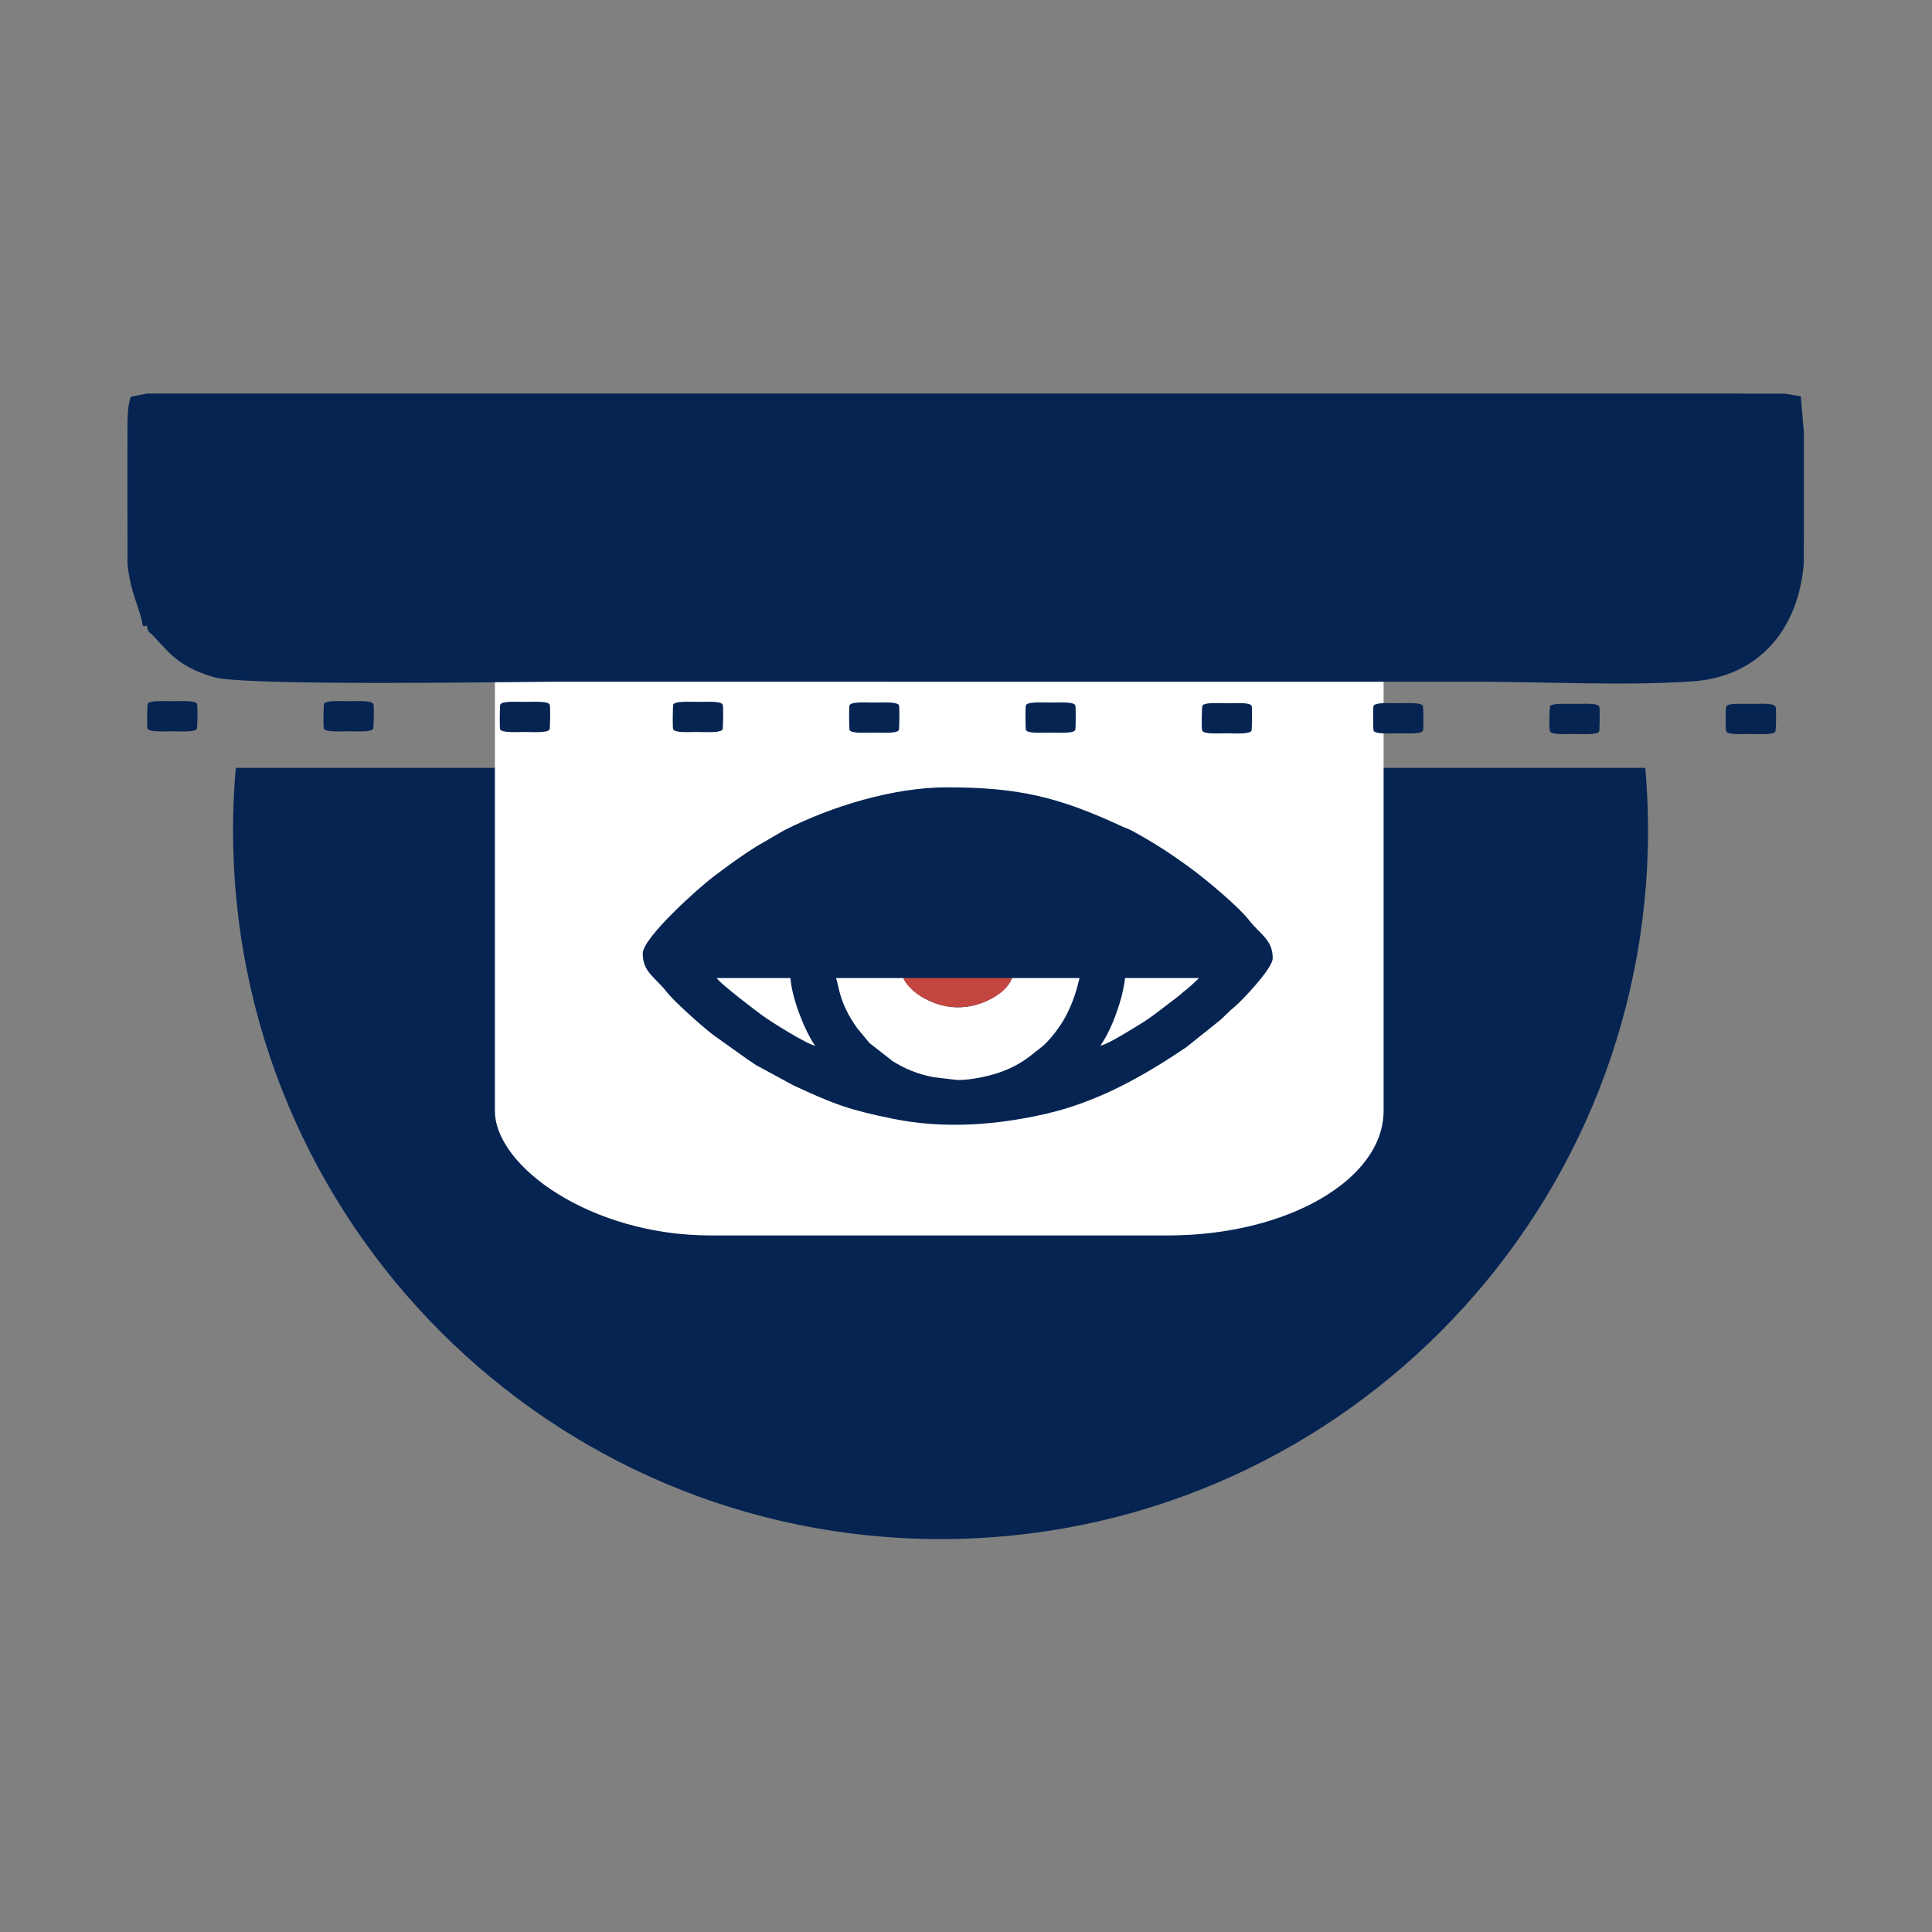
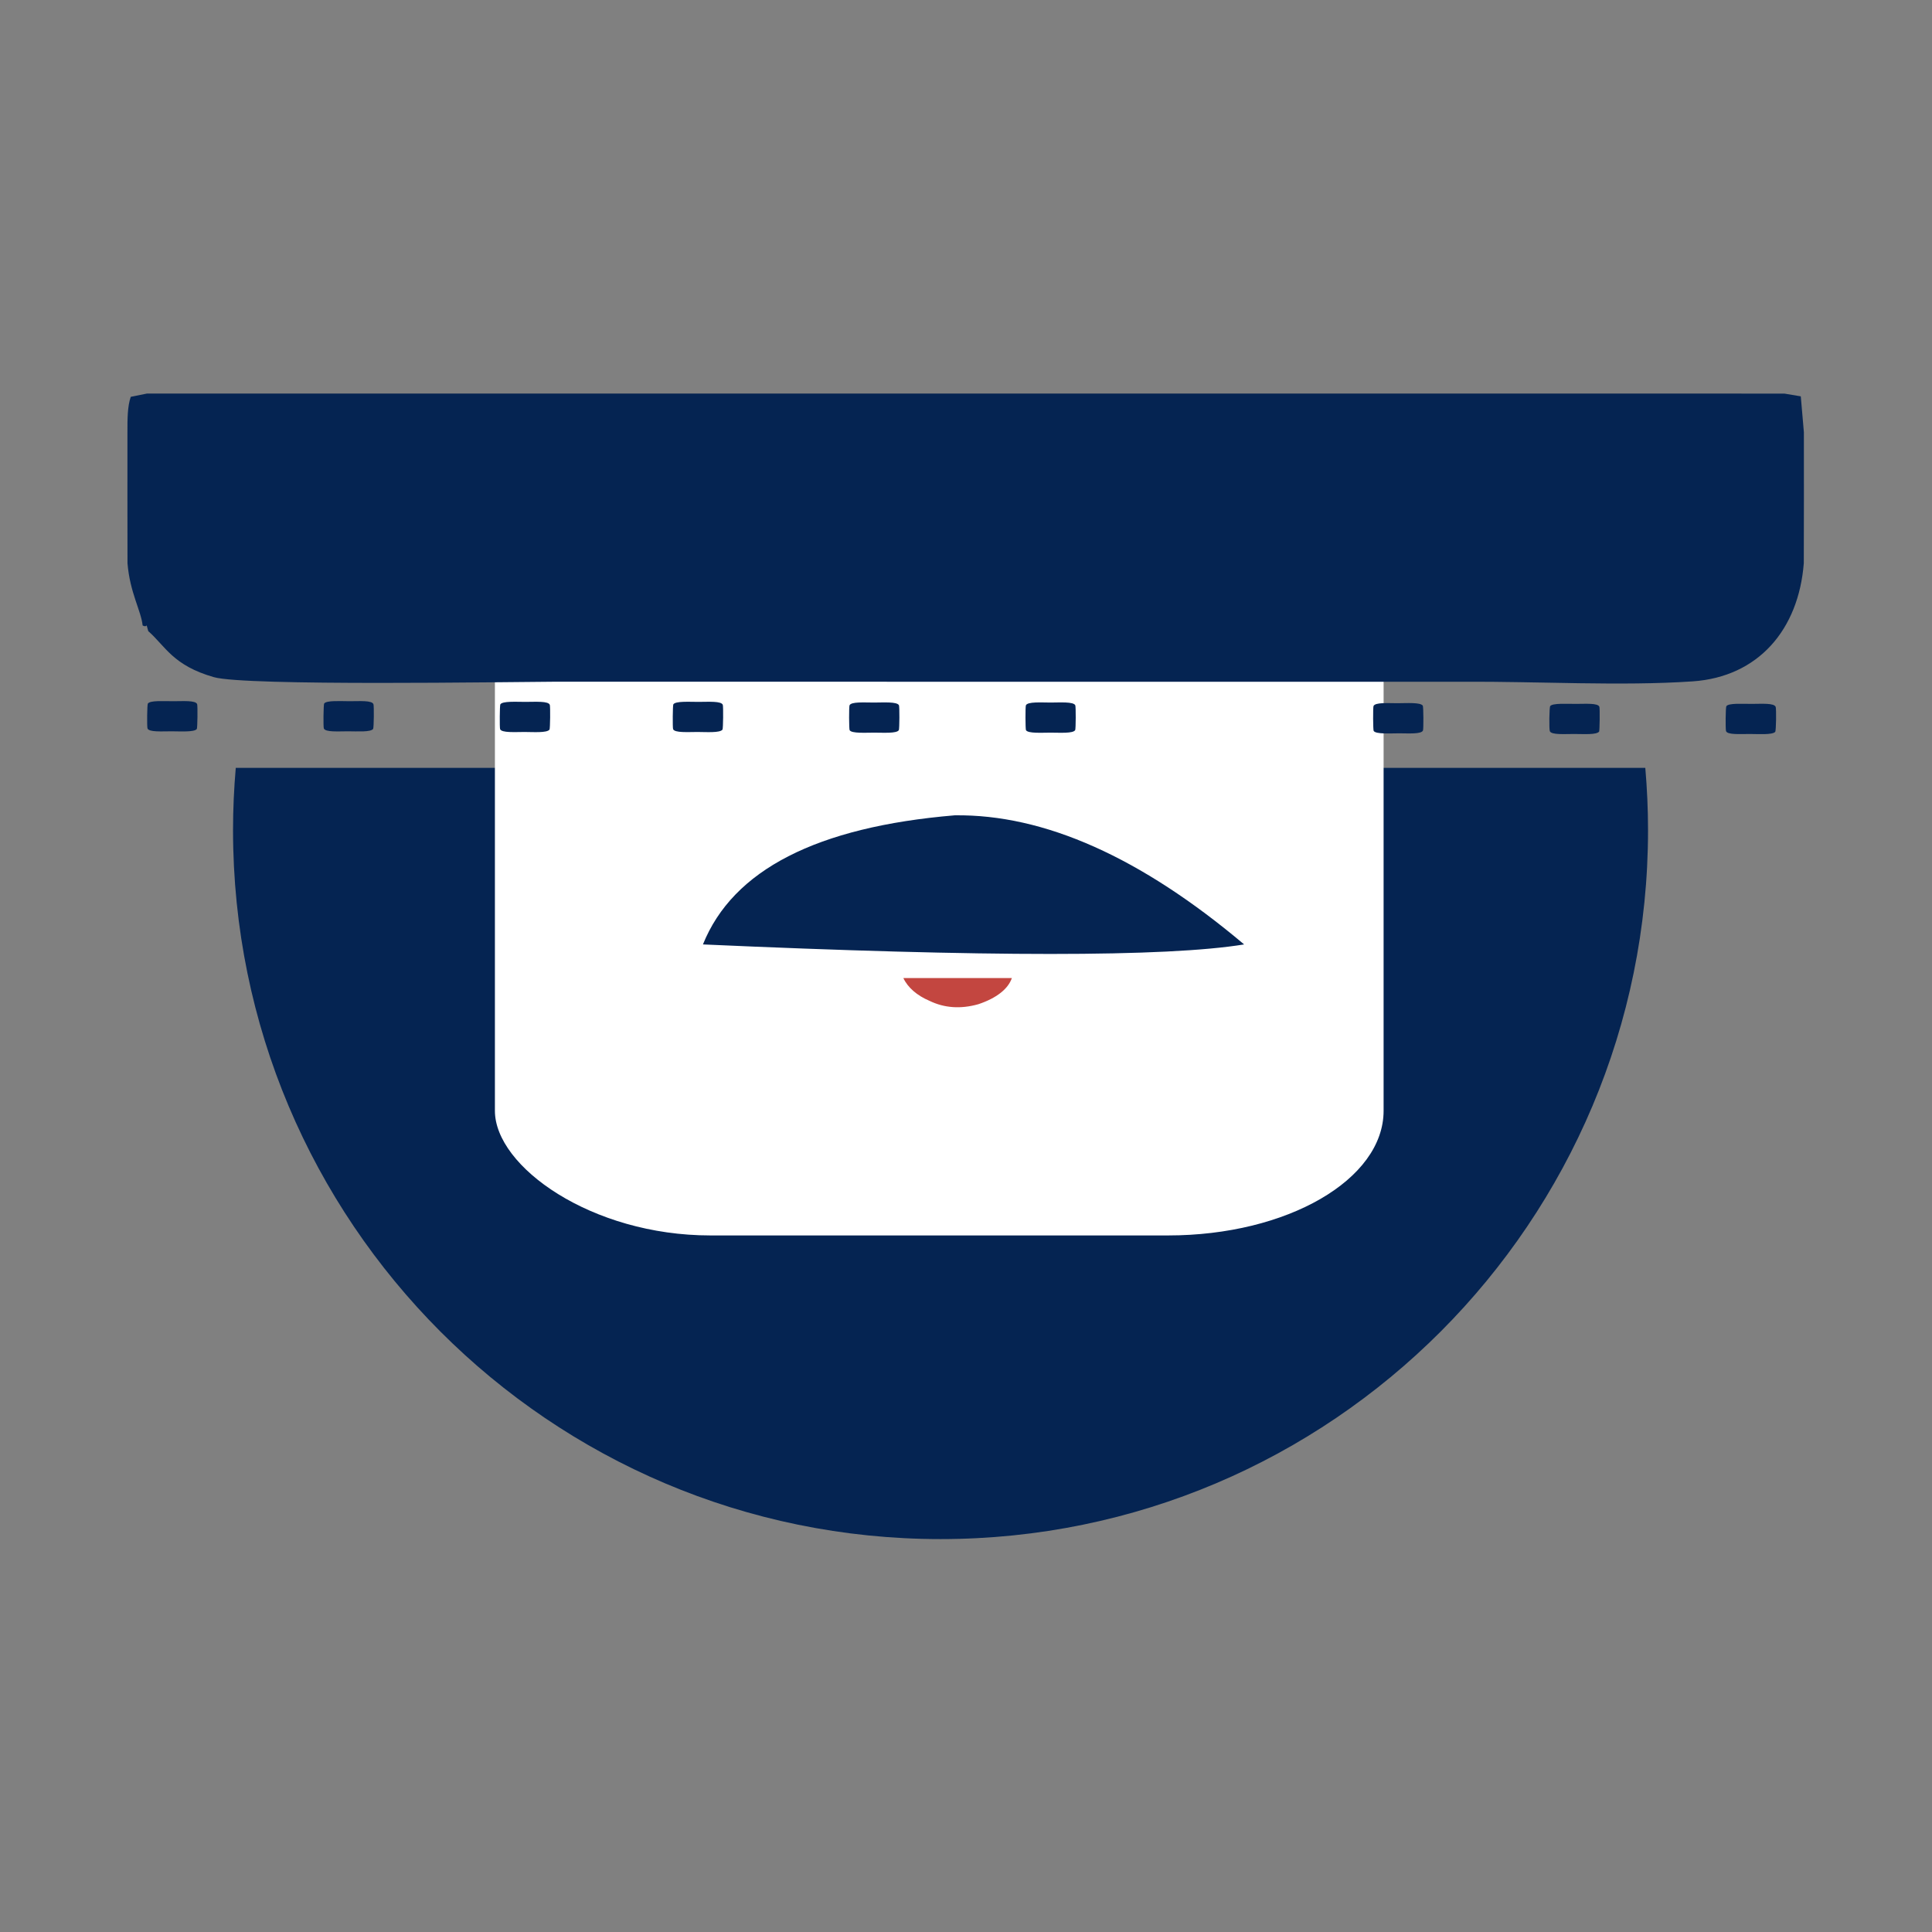
<svg xmlns="http://www.w3.org/2000/svg" xml:space="preserve" width="58.4mm" height="58.4mm" version="1.1" style="shape-rendering:geometricPrecision; text-rendering:geometricPrecision; image-rendering:optimizeQuality; fill-rule:evenodd; clip-rule:evenodd" viewBox="0 0 5840 5840">
  <rect x="0" y="0" width="5840" height="5840" fill="#808080" stroke="none" />
  <defs>
    <style type="text/css">
   
    .fil2 {fill:#052452}
    .fil3 {fill:#C34640}
    .fil1 {fill:white}
    .fil0 {fill:#052452}
   
  </style>
  </defs>
  <g id="Слой_x0020_1">
    <g id="_2787544471840">
      <path class="fil0" d="M4973.36 2321.06c5.37,62.01 8.28,124.71 8.28,188.09 0,1183.62 -957.5,2143.16 -2138.62,2143.16 -1181.13,0 -2138.62,-959.54 -2138.62,-2143.16 0,-63.38 2.91,-126.08 8.28,-188.09l4260.68 0z" />
      <rect class="fil1" x="1495.99" y="1671.12" width="2686.32" height="2063.33" rx="651.43" ry="376.85" />
      <path class="fil2" d="M385.21 1306l-0.04 201.03 0.22 195.49c7.18,88.89 41.04,143.37 45.76,188.13 18.05,9.16 7.61,-14.52 17.03,17.15 51.98,45.59 74.17,103.66 198.4,139.12 96.17,27.47 892.59,14.28 1025.26,13.79l2751.62 0.09c220.05,-1.43 478.49,13.63 693.19,-1.19 198.57,-13.69 320.17,-156.44 335.83,-357.09l0.35 -196.12 -0.08 -199.79 -9.36 -108.56 -49.32 -8.26 -199.21 -0.1 -196.72 0.02 -199.19 -0.02 -196.72 0.02 -199.19 -0.02 -196.72 0.02 -199.19 -0.02 -196.73 0.02 -199.18 -0.02 -196.73 0.02 -199.18 -0.02 -196.73 0.02 -199.2 -0.02 -196.73 0.02 -199.18 -0.02 -196.73 0.02 -199.18 -0.02 -196.73 0.02 -199.18 -0.02 -196.73 0.02 -199.18 -0.02 -196.73 0.02 -199.18 -0.02 -196.73 0.02 -199.2 -0.02 -48.66 9.85c-10.09,28.59 -10.11,68.19 -10.03,106.46z" />
-       <path class="fil2" d="M2526.82 2956.39l204.56 0c5.59,20.98 42.72,50.16 61.99,60.75 136.4,74.98 254.94,-21.97 265.29,-60.75l204.56 0c-18.2,78.11 -46.31,138.62 -99.4,194.43 -9.49,9.98 -13.75,12.61 -23.85,20.79 -35.14,28.34 -57.61,45.94 -103.04,64.32 -39.3,15.89 -98.98,28.78 -141.9,28.78l-72.87 -8.57c-25.63,-5.15 -44.48,-10.33 -66.41,-19.16 -23.12,-9.32 -36.67,-16.97 -56.69,-28.83l-71 -55.46 -37.03 -44.79c-56.87,-79.64 -54.63,-130.04 -64.21,-151.51zm799.62 204.56c29.35,-43.82 48.14,-93.65 62.89,-145.39 3.69,-12.93 10.38,-45.62 11.52,-59.17l223.14 0c-3.15,4.32 -24.16,22.85 -30.64,28.88 -7.5,6.97 -9.08,6.9 -16.56,13.19 -8.19,6.91 -8.72,8.35 -18.1,15.37 -25.41,18.98 -46.63,36.22 -71.73,54.72 -24.91,18.39 -49.53,32.73 -77.06,49.41 -18.83,11.4 -63.45,38.34 -83.46,42.99zm-1160.4 -204.56l223.15 0c5.22,62.59 41.17,154.93 74.4,204.56 -28.69,-6.69 -131.36,-71.27 -158.36,-90.82 -16.6,-11.99 -124.33,-93.46 -139.19,-113.74zm1457.95 -133.88l-1457.95 0c8.88,-12.12 36.57,-32.79 49.19,-43.8 38.81,-33.87 87.23,-66.95 130.84,-96.04l126.18 -70.94c30.94,-14.34 60.82,-26.57 92.19,-37.97 69.34,-25.21 198.37,-56.34 267.23,-56.36 59.79,0 32.71,-4.89 89.58,-0.07 34.79,2.96 32.88,-2.54 91.17,5.53 73.9,10.21 143.14,24.68 210.46,49.89 67.67,25.34 115.55,46.04 177.24,83.11l79.56 50.62c27.97,18.59 48.18,35.86 74.71,55.46l69.6 60.57zm-1681.1 59.5c0,57.39 38.01,71.8 72.81,116.87 22.2,28.74 108.8,105.51 139.12,128.66l104.22 74.32c9.01,6.03 17.03,11.68 26.72,17.91l113.38 61.43c121.23,56.16 166.99,73.66 300.93,100.75 152.98,30.96 310.23,19.38 460.53,-14.93 154.99,-35.36 291.7,-111.32 421.81,-199.29 11,-7.46 14.18,-11.34 25.08,-19.56l74.44 -59.45c17.65,-13.7 28.24,-27.73 46.74,-42.51 23.39,-18.66 118.47,-119.15 118.47,-149.31 0,-57.4 -38.01,-71.8 -72.8,-116.87 -29.93,-38.74 -124.08,-117.31 -164.73,-147.72 -60.83,-45.53 -120.37,-84.81 -187.63,-121.05 -11.67,-6.27 -18.99,-7.94 -31.09,-13.55 -190.5,-88.26 -310.81,-117.79 -529.34,-117.79 -159.7,0 -348.72,57.09 -491.04,130.07 -10.54,5.41 -16.64,9.86 -28.39,16.26l-54.1 31.42c-49.88,31.06 -85.5,57.96 -131.06,92.12 -46.93,35.16 -214.07,185.24 -214.07,232.22z" />
      <path class="fil2" d="M2885.85 2464.53c-416.79,35 -670.46,165.1 -761,390.26 854.79,38.39 1400.09,38.39 1635.86,0 -312.61,-263.67 -604.22,-393.76 -874.86,-390.26z" />
      <g>
        <path class="fil2" d="M5217.27 2209.38c2.96,12.22 41.01,9.3 71.56,9.3 26,0 68.86,3.14 77.2,-6.41 2.91,-3.33 3.56,-69.04 1.54,-75.2 -4.19,-12.61 -42.09,-9.38 -73.39,-9.38 -28.31,0 -68.89,-2.78 -75.78,6.95 -2.48,3.48 -2.79,67.95 -1.13,74.74z" />
-         <path class="fil2" d="M2034.62 2203.99c4.24,11.73 46.79,8.62 73.8,8.62 25.3,0 68.09,3.37 75.53,-7.23 2.1,-2.99 2.68,-68.99 0.97,-74.54 -3.79,-12.3 -43.83,-9.22 -73.83,-9.22 -27.85,0 -69.22,-2.83 -75.77,7.48 -1.86,2.96 -2.41,70.12 -0.7,74.89z" />
+         <path class="fil2" d="M2034.62 2203.99c4.24,11.73 46.79,8.62 73.8,8.62 25.3,0 68.09,3.37 75.53,-7.23 2.1,-2.99 2.68,-68.99 0.97,-74.54 -3.79,-12.3 -43.83,-9.22 -73.83,-9.22 -27.85,0 -69.22,-2.83 -75.77,7.48 -1.86,2.96 -2.41,70.12 -0.7,74.89" />
        <path class="fil2" d="M1511.71 2203.99c4.24,11.73 46.79,8.62 73.8,8.62 25.3,0 68.09,3.37 75.51,-7.23 2.12,-2.99 2.7,-68.99 0.99,-74.54 -3.78,-12.3 -43.83,-9.22 -73.83,-9.22 -27.85,0 -69.22,-2.83 -75.77,7.48 -1.88,2.96 -2.43,70.12 -0.7,74.89z" />
-         <path class="fil2" d="M3782.97 2209.38c1.61,-2 2.48,-70.74 0.62,-75.24 -4.65,-11.37 -41.78,-8.48 -71.56,-8.48 -26.24,0 -68.4,-3.08 -76.88,6.49 -2.96,3.35 -3.69,70.66 -1.21,76.1 5.16,11.45 43.45,8.41 72.72,8.41 26.17,0 67.68,3.44 76.31,-7.28z" />
        <path class="fil2" d="M978.85 2201.83c4.48,11.82 42.99,8.76 73.01,8.76 28.5,0 68.5,2.93 76.01,-7.2 2.31,-3.13 2.97,-69.45 0.99,-74.74 -4.43,-12.04 -41.71,-9.05 -71.63,-9.04 -27.01,0 -70.4,-3.1 -77.41,7.05 -1.98,2.89 -2.9,70.08 -0.97,75.17z" />
        <path class="fil2" d="M4833.75 2211.54c1.66,-2 2.6,-70.37 0.77,-75.18 -4.41,-11.66 -41.85,-8.67 -71.3,-8.67 -28.16,0 -69.46,-2.69 -77.22,6.5 -3.03,3.6 -3.71,70.87 -1.13,76.25 5.37,11.26 43.9,8.24 72.98,8.24 30.33,0 67.49,2.92 75.9,-7.14z" />
        <path class="fil2" d="M445.87 2201.83c4.05,11.68 43.56,8.76 72.36,8.76 26.62,0 69.39,3.03 76.73,-7.05 1.98,-2.73 2.8,-69.82 0.97,-74.98 -4.27,-12.01 -42.46,-8.95 -72.36,-8.95 -29.32,0 -69.63,-2.84 -76.61,7.12 -2.32,3.26 -2.97,69.66 -1.09,75.1z" />
        <path class="fil2" d="M4152.28 2209.38c6.74,10.4 50.66,7.28 77.31,7.28 27.01,0 66.79,3.04 71.75,-8.51 1.96,-4.53 1.55,-71.67 -0.53,-74.96 -6.77,-10.74 -49.27,-7.53 -76.59,-7.53 -28.99,0 -66.81,-2.93 -72.33,8.33 -1.88,3.82 -1.52,72.48 0.39,75.39z" />
        <path class="fil2" d="M2568.27 2207.23c6.03,10.24 48.29,7.41 73.78,7.41 29.23,0 68.64,2.85 74.93,-7.57 2.03,-3.35 2.34,-71.46 0.36,-75.27 -5.83,-11.23 -46.84,-8.15 -75.29,-8.15 -30.05,0 -69.03,-2.97 -74.09,8.35 -1.9,4.31 -1.69,71.82 0.31,75.23z" />
        <path class="fil2" d="M3101.33 2207.23c6.48,10.3 47.49,7.41 74.37,7.41 28.8,0 67.92,2.93 74.36,-7.71 1.97,-3.29 2.24,-71.07 0.29,-75.04 -5.57,-11.35 -46.67,-8.24 -74.65,-8.24 -27.92,0 -69.15,-3.11 -74.61,8.23 -1.91,3.94 -1.67,72.29 0.24,75.35z" />
      </g>
      <path class="fil3" d="M2730.6 2956.4c218.19,0 328.06,0 328.06,0 -11.16,32.81 -46.42,60.8 -101.36,79.11 -53.42,15.06 -102.67,11.54 -147.5,-10.12 -37.89,-16.05 -66.01,-40.52 -79.2,-68.99z" />
    </g>
  </g>
</svg>